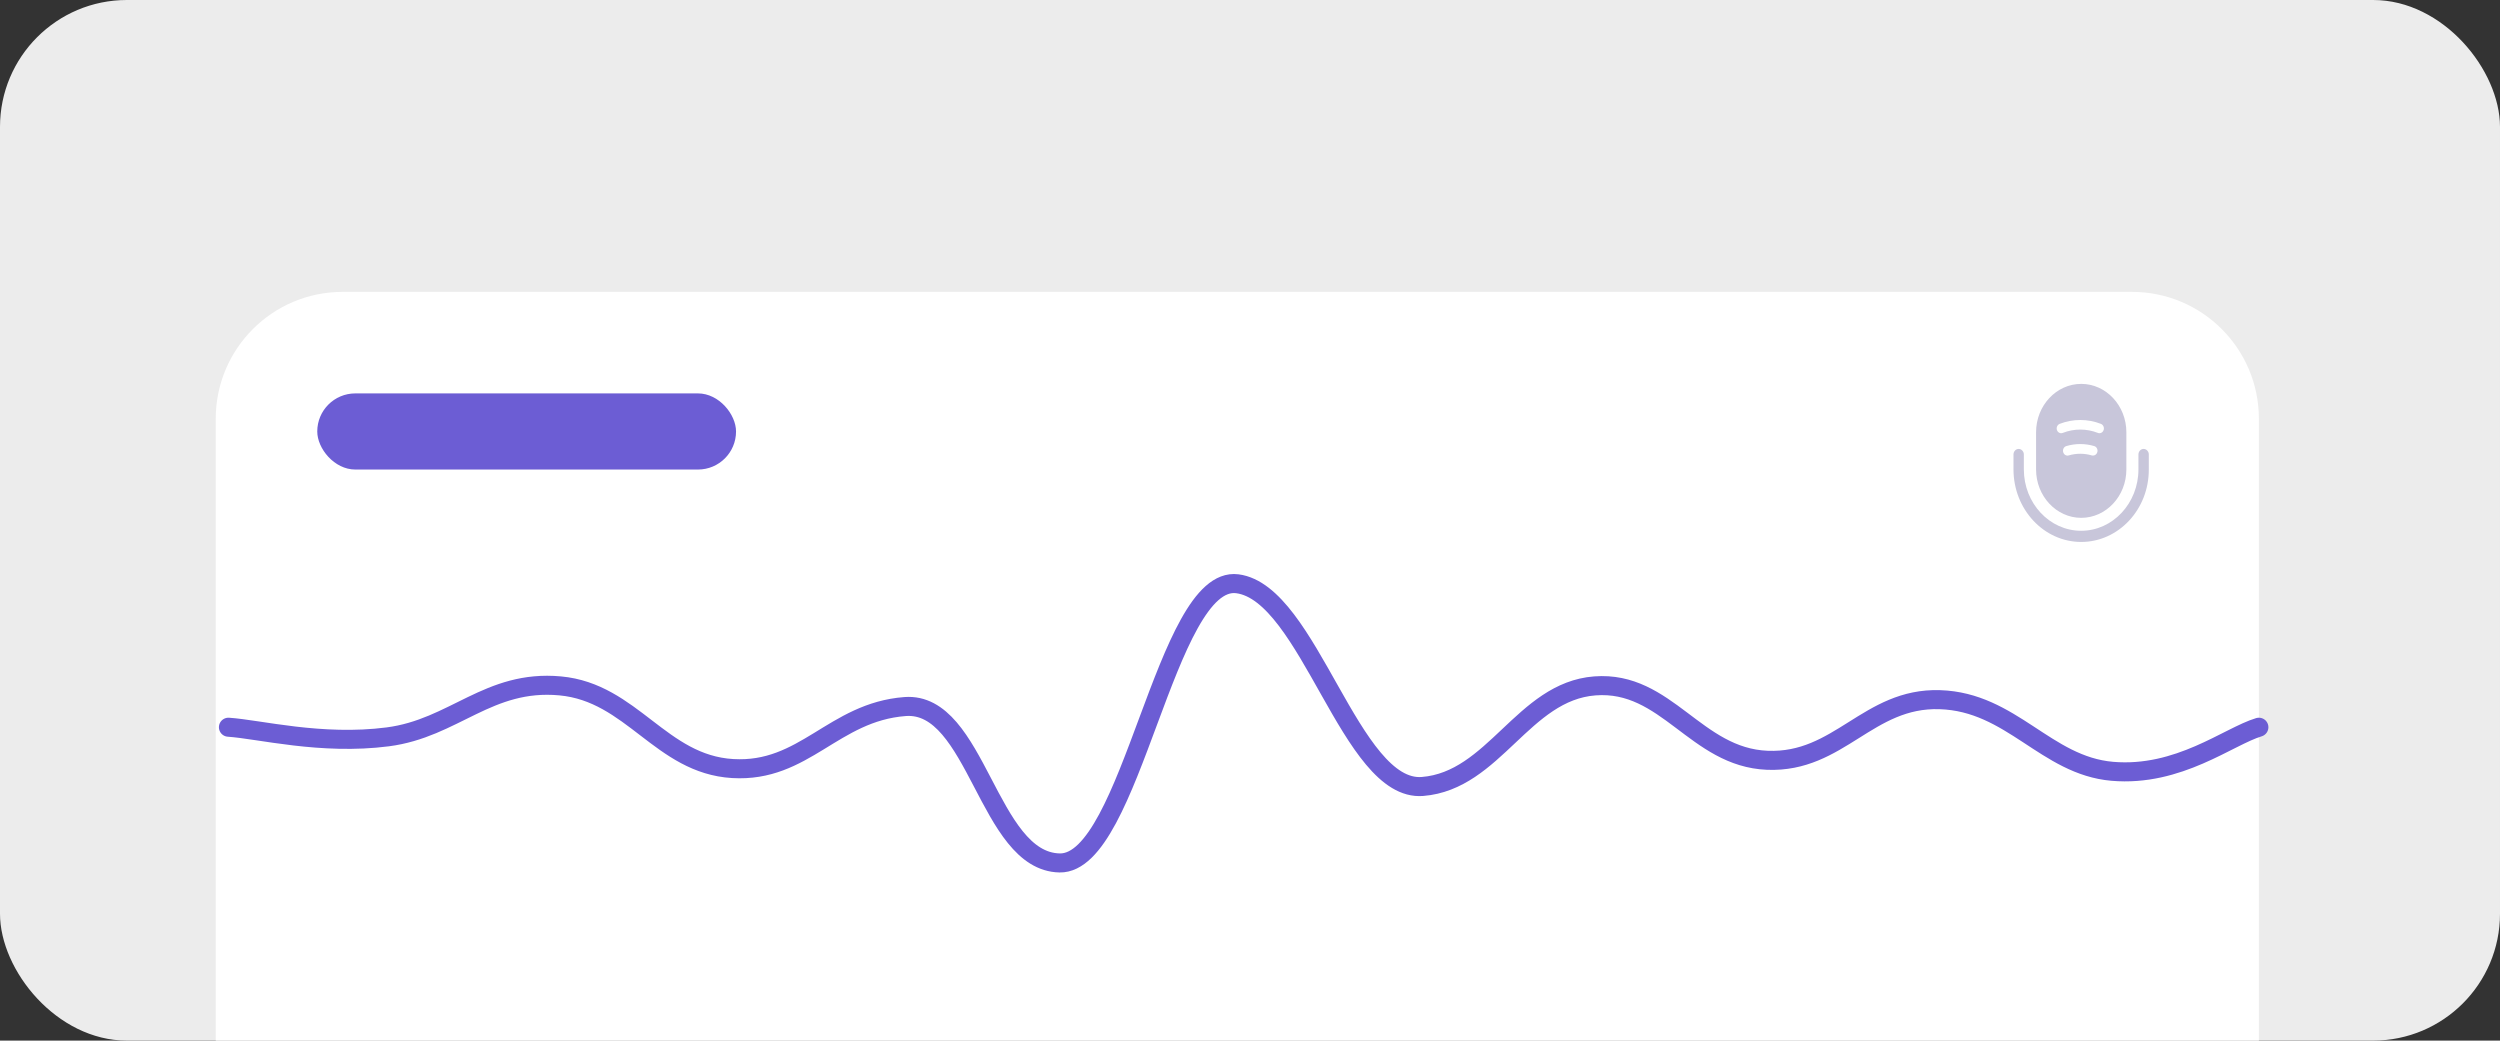
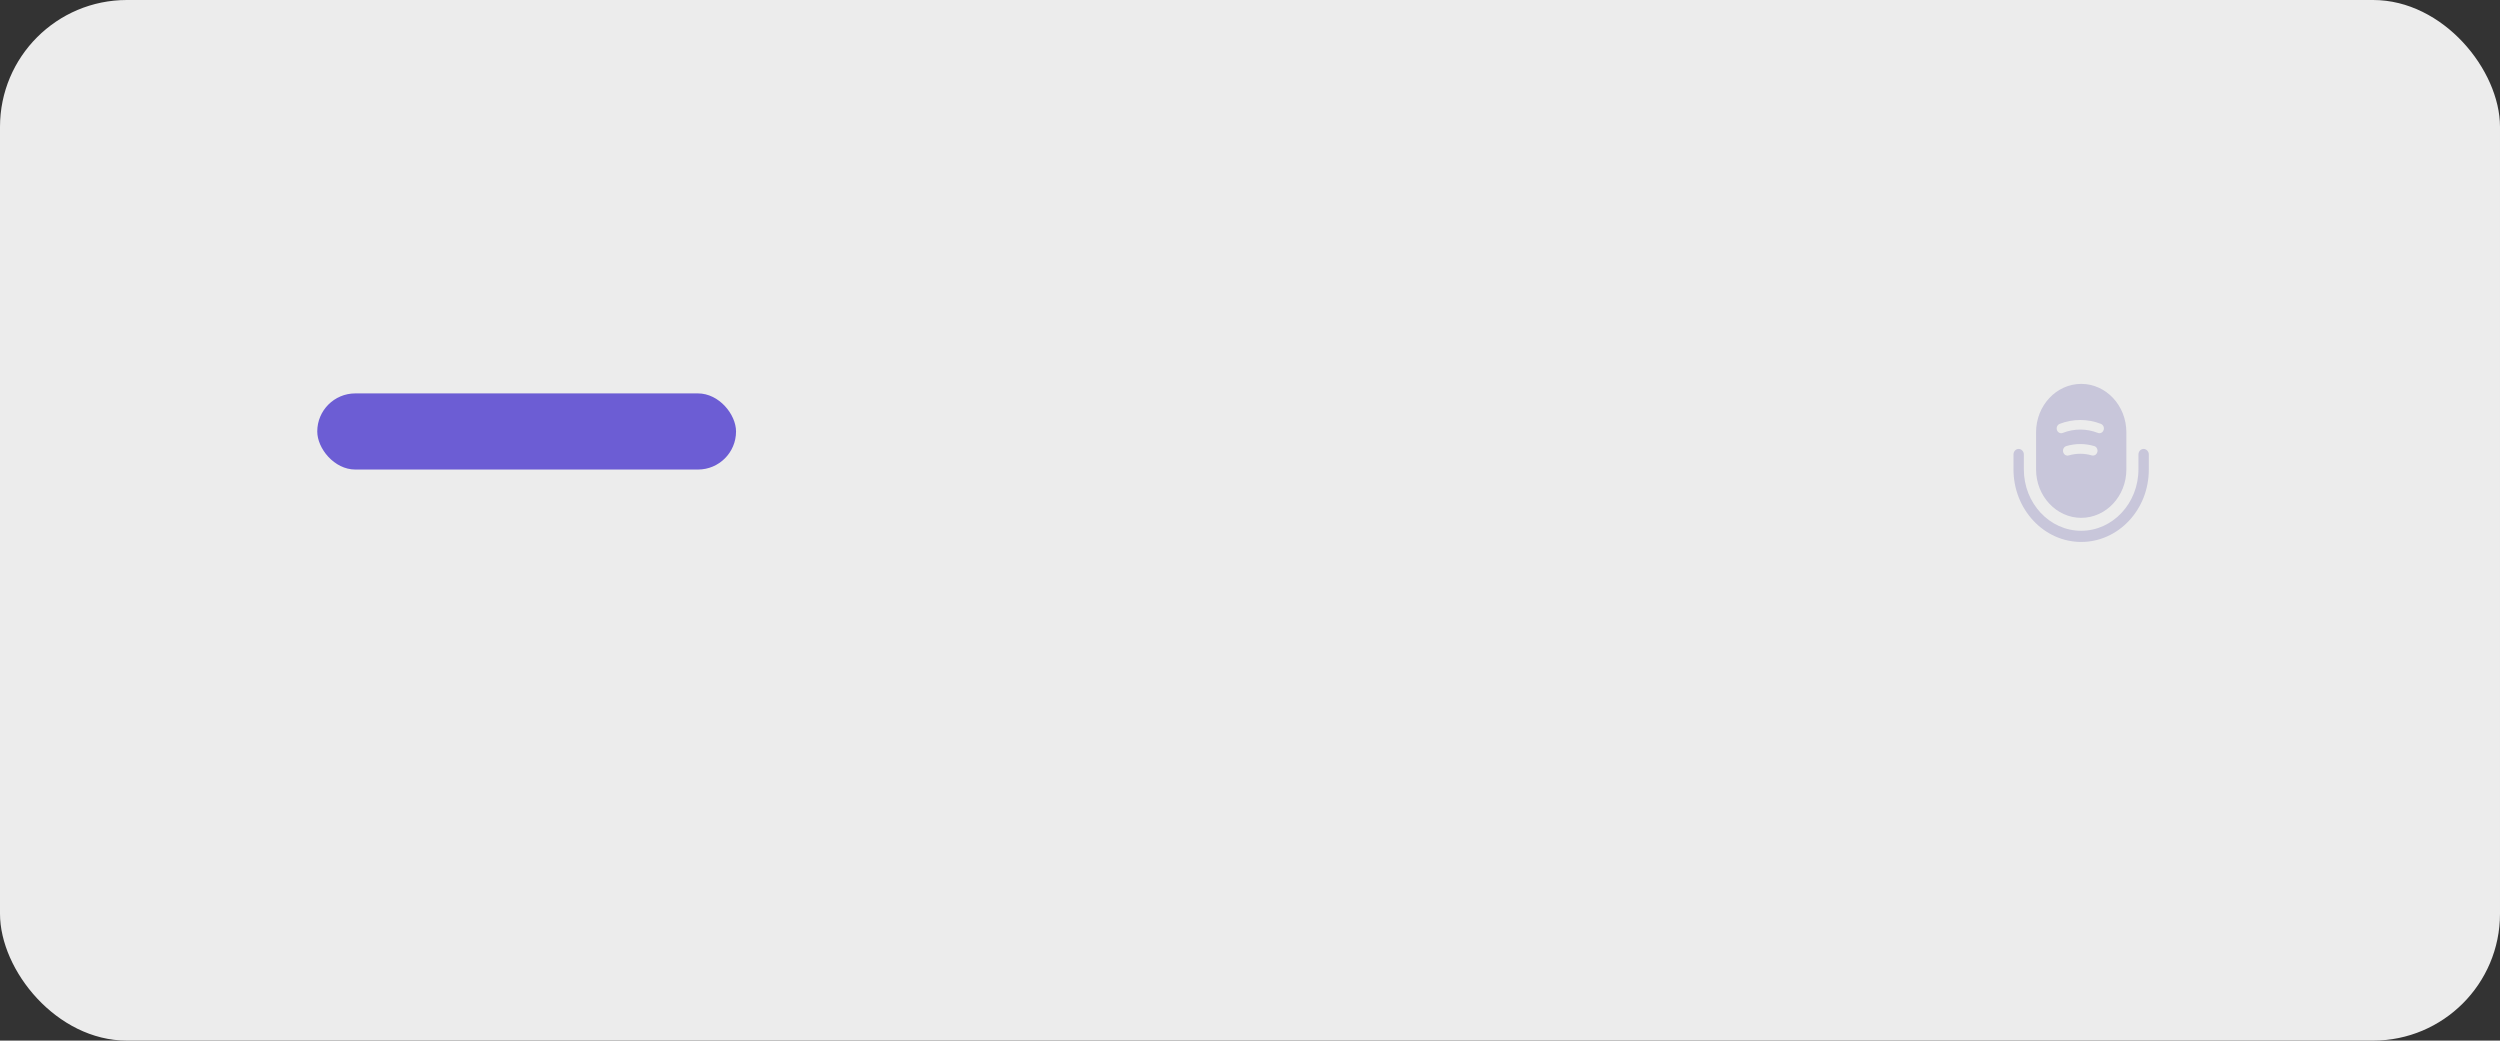
<svg xmlns="http://www.w3.org/2000/svg" width="197" height="82" viewBox="0 0 197 82" fill="none">
  <rect x="0" y="0" width="197" height="82" fill="#333333" stroke="none" />
  <rect width="197" height="82" rx="10" fill="#ECECEC" />
-   <path d="M17 33C17 27.477 21.477 23 27 23H168C173.523 23 178 27.477 178 33V82H17V33Z" fill="white" />
-   <path d="M18 57.305C20.407 57.463 25.314 58.744 30.551 58.065C35.789 57.386 38.479 53.528 44.141 54.048C49.803 54.568 52.068 60.223 57.731 60.562C63.393 60.901 65.658 56.106 71.32 55.676C76.983 55.247 77.838 67.887 83.5 68C89.162 68.113 91.838 45.276 97.5 46C103.162 46.724 106.427 62.426 112.09 61.974C117.752 61.521 120.017 54.478 125.679 54.048C131.342 53.618 133.607 59.684 139.269 59.911C144.932 60.137 147.197 54.953 152.859 55.134C158.521 55.315 161.211 60.327 166.449 60.779C171.686 61.232 175.593 58.029 178 57.305" stroke="#6C5DD4" stroke-width="1.5" stroke-linecap="round" />
  <rect x="25" y="31" width="33" height="6" rx="3" fill="#6C5DD4" />
  <path d="M164 42.706C161.06 42.706 158.663 40.144 158.663 36.987V35.812C158.663 35.569 158.849 35.375 159.071 35.375C159.293 35.375 159.479 35.575 159.479 35.812V36.987C159.479 39.656 161.503 41.825 163.994 41.825C166.485 41.825 168.509 39.656 168.509 36.987V35.812C168.509 35.569 168.696 35.375 168.918 35.375C169.139 35.375 169.326 35.575 169.326 35.812V36.987C169.338 40.144 166.94 42.706 164 42.706Z" fill="#C8C6DA" />
  <path d="M164 30.25C162.04 30.25 160.442 31.962 160.442 34.062V36.994C160.442 39.094 162.04 40.806 164 40.806C165.96 40.806 167.558 39.094 167.558 36.994V34.062C167.558 31.962 165.96 30.25 164 30.25ZM165.272 35.619C165.231 35.788 165.085 35.9 164.927 35.9C164.898 35.9 164.863 35.894 164.834 35.888C164.239 35.712 163.609 35.712 163.014 35.888C162.822 35.944 162.629 35.825 162.577 35.619C162.524 35.419 162.635 35.206 162.827 35.15C163.545 34.938 164.303 34.938 165.021 35.15C165.213 35.206 165.324 35.413 165.272 35.619ZM165.767 33.888C165.715 34.044 165.581 34.138 165.435 34.138C165.394 34.138 165.353 34.131 165.312 34.112C164.42 33.763 163.44 33.763 162.547 34.112C162.361 34.188 162.157 34.087 162.087 33.888C162.022 33.694 162.116 33.475 162.302 33.4C163.352 32.994 164.507 32.994 165.552 33.4C165.738 33.475 165.832 33.694 165.767 33.888Z" fill="#C8C6DA" />
</svg>